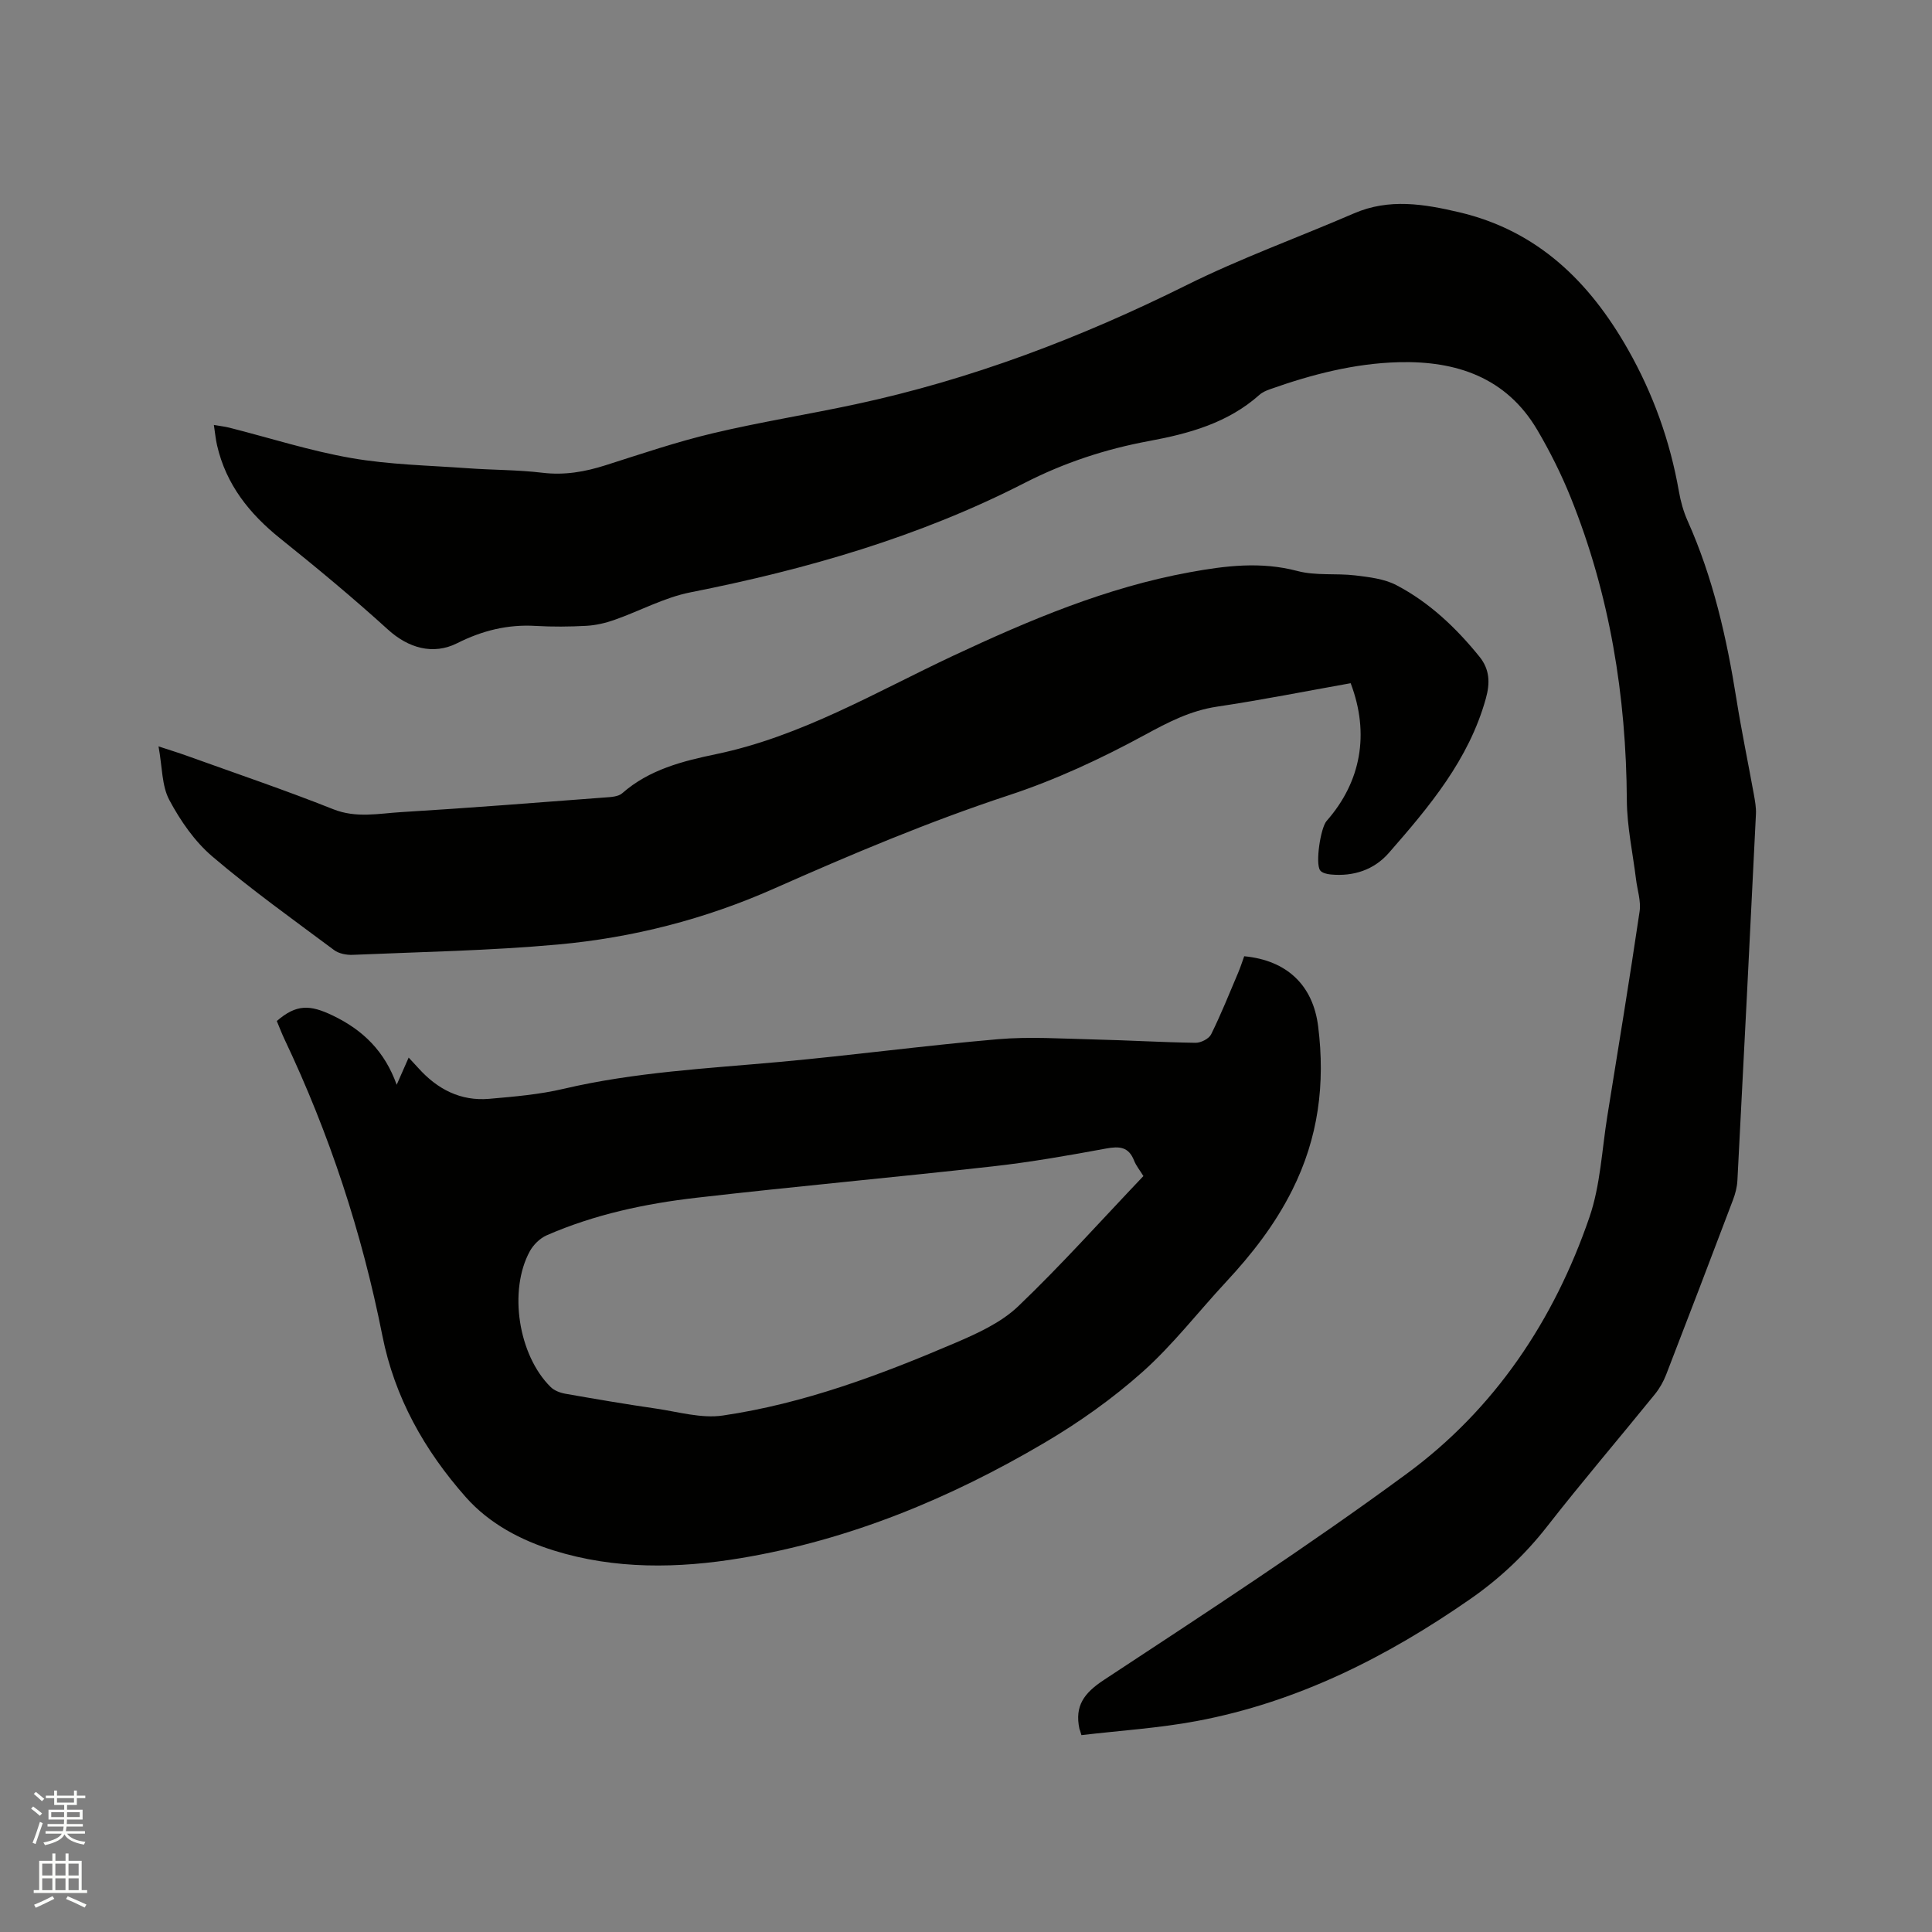
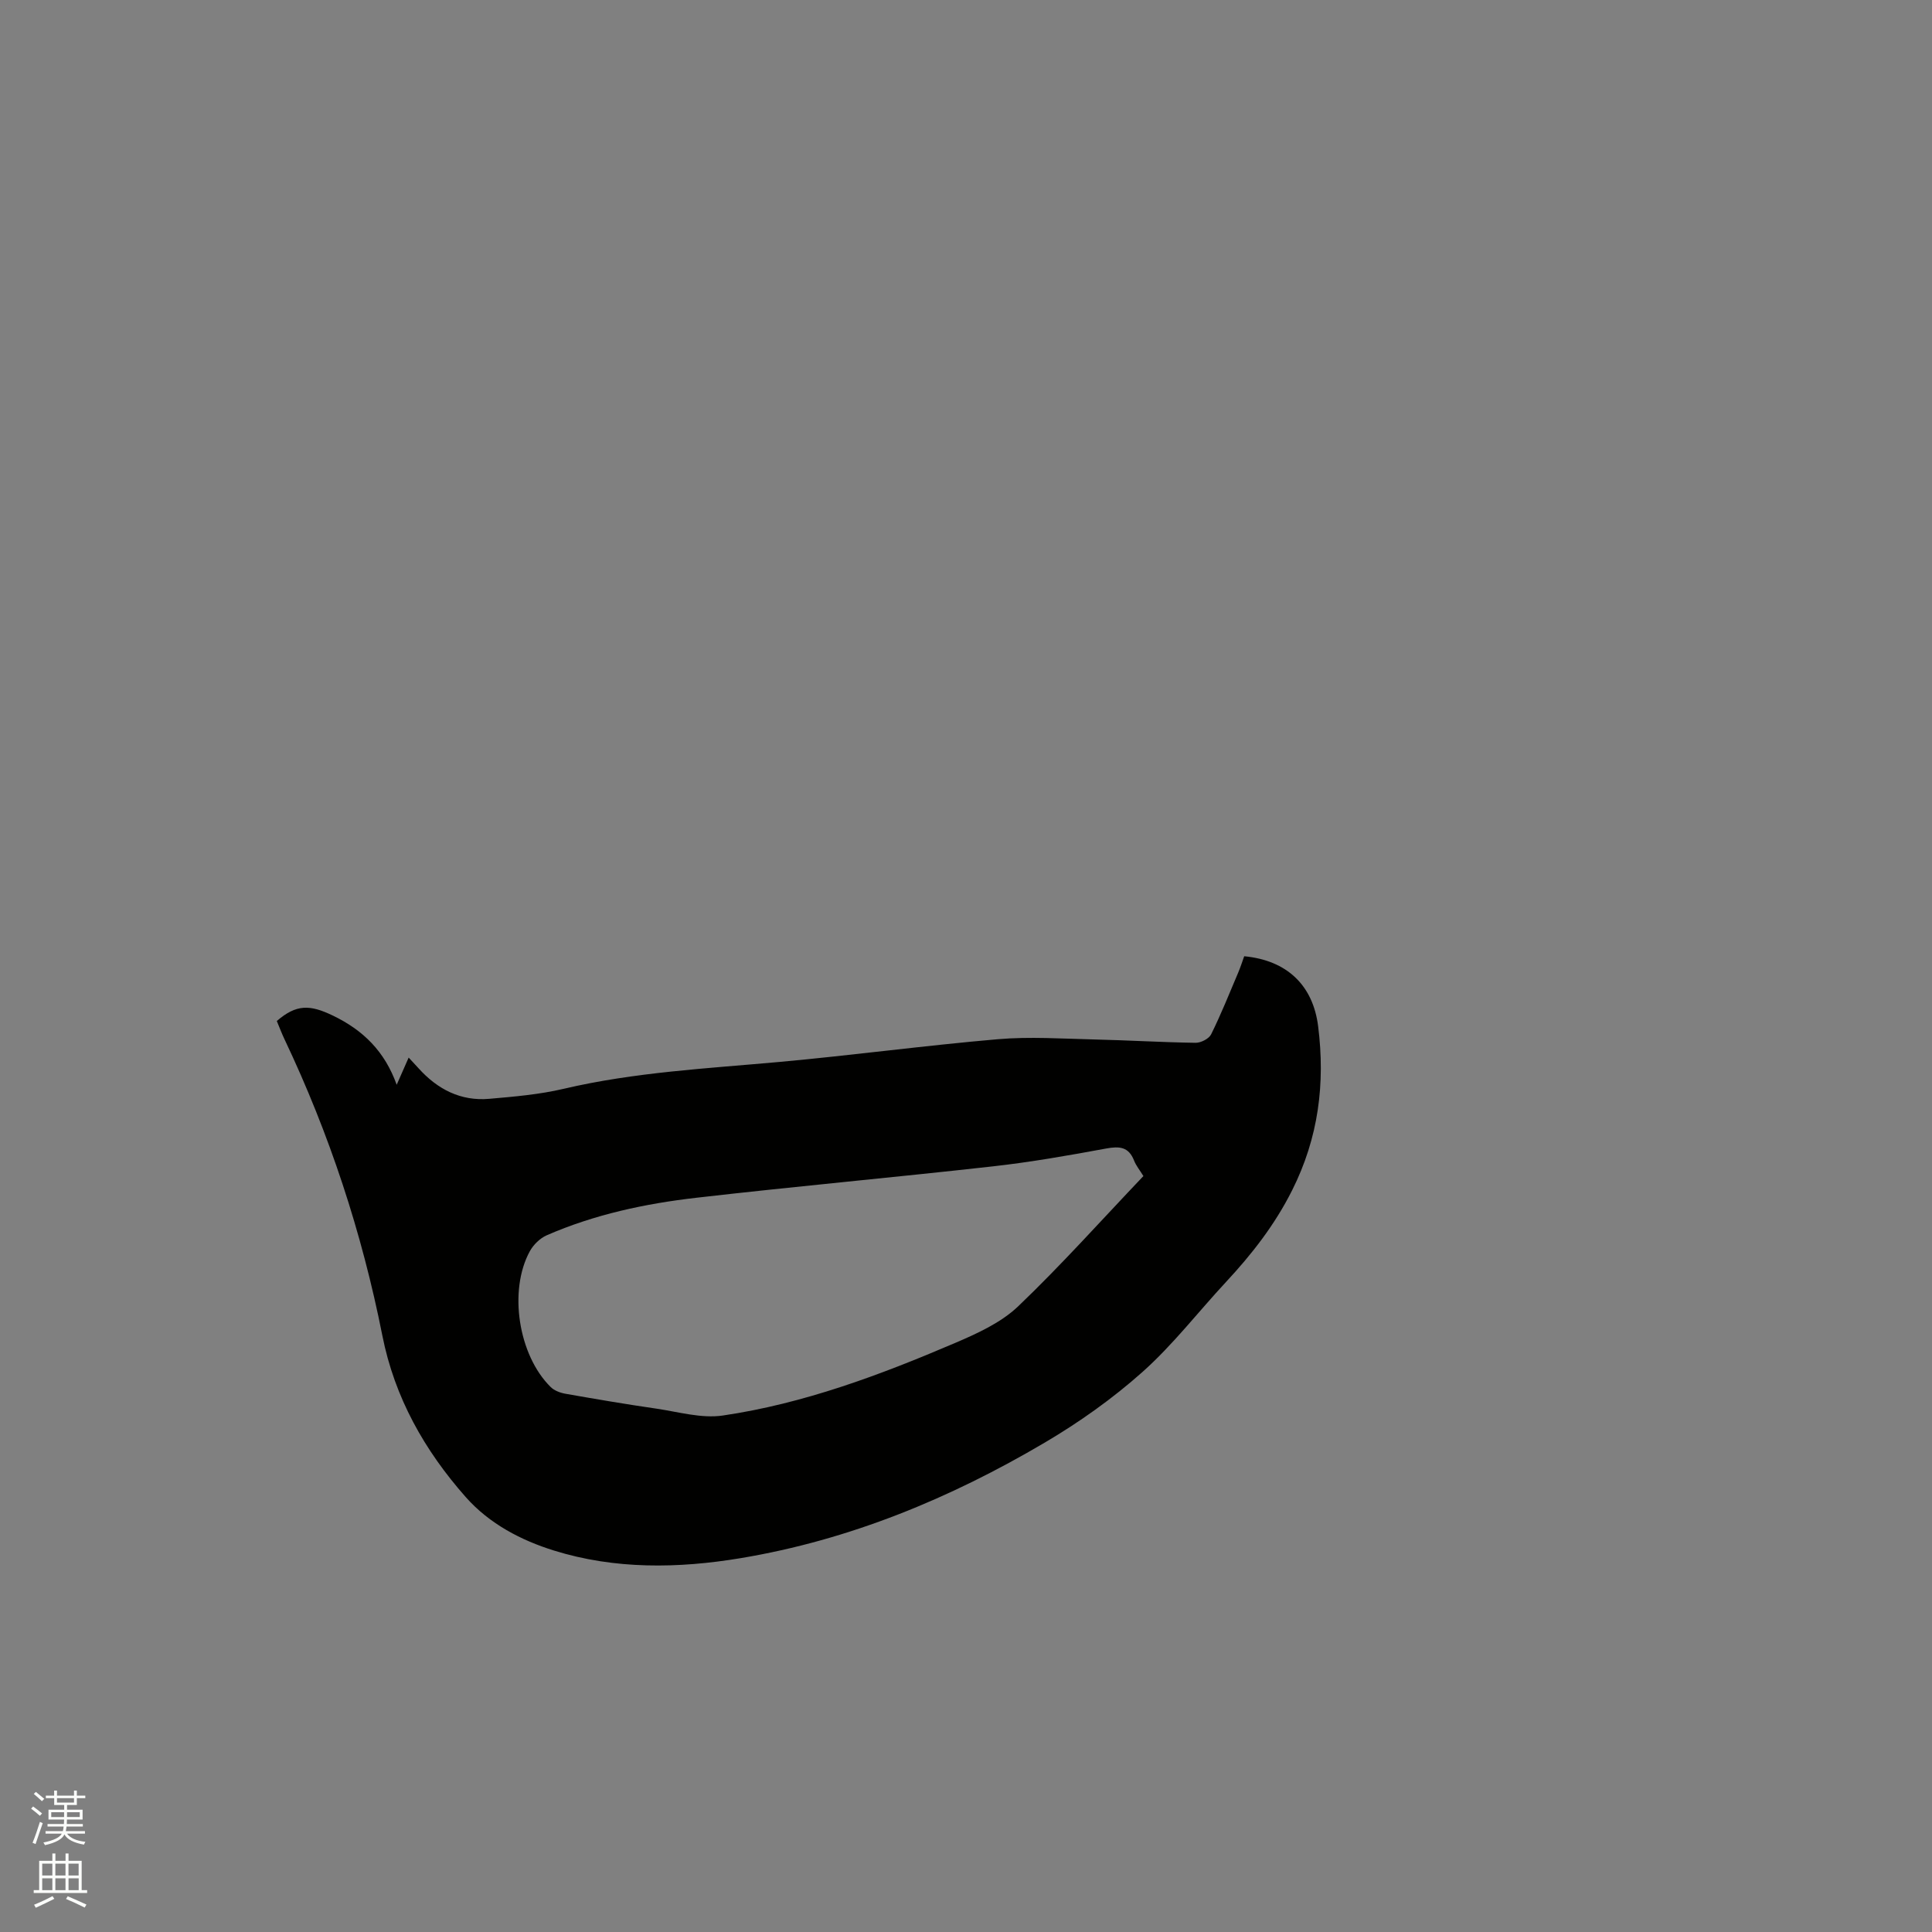
<svg xmlns="http://www.w3.org/2000/svg" enable-background="new 0 0 400 400" viewBox="0 0 400 400">
  <rect x="0" y="0" width="400" height="400" fill="#808080" stroke="none" />
  <path d="m6.44 374.46.42-.45c.65.47 1.27.95 1.85 1.44l-.45.49c-.65-.56-1.25-1.06-1.82-1.48m.93 7.33-.63-.26c.55-1.36 1.05-2.8 1.52-4.33.19.1.38.19.59.27-.46 1.29-.95 2.73-1.48 4.32m-.38-10.38.44-.42c.43.34 1.01.82 1.74 1.44l-.49.49c-.53-.51-1.09-1.01-1.69-1.51m2.5.35h1.72v-1.04h.59v1.04h3.52v-1.04h.59v1.04h1.75v.53h-1.75v1.42h-2.03v.97h3.22v2.03h-3.24c0 .35-.01.66-.03.93h3.32v.53h-3.37c-.03.27-.08.58-.15.94h3.96v.53h-3.71c.67.92 1.93 1.48 3.79 1.68-.13.24-.23.44-.29.59-2.13-.38-3.48-1.08-4.04-2.12-.43.97-1.77 1.72-4.03 2.23-.09-.19-.2-.37-.33-.55 2.1-.42 3.37-1.03 3.81-1.83h-3.36v-.53h3.58c.08-.29.13-.61.16-.94h-3.33v-.53h3.39c.02-.27.04-.58.04-.93h-3.23v-2.03h3.25v-.97h-2.07v-1.42h-1.73zm1.12 3.44v1h2.65c.01-.3.02-.44.01-.4v-.25-.35zm1.19-2h3.52v-.91h-3.52zm4.71 2h-2.63v.59c0 .15-.01.28-.01.4h2.64z" fill="#fbfcfa" />
  <path d="m13.56 383.74h.63v1.52h2.72v6.07h1.13v.6h-11.06v-.6h1.13v-6.07h2.73v-1.52h.63v1.52h2.1v-1.52zm-2.69 8.83.38.56c-1.24.63-2.53 1.25-3.85 1.85-.1-.21-.21-.42-.34-.63 1.36-.55 2.63-1.15 3.81-1.78m-2.13-4.27h2.1v-2.45h-2.1zm0 3.04h2.1v-2.46h-2.1zm2.72-3.04h2.1v-2.45h-2.1zm0 3.04h2.1v-2.46h-2.1zm6.07 3.6c-1.41-.71-2.7-1.3-3.86-1.78l.35-.56c1.45.62 2.75 1.19 3.88 1.72zm-1.25-9.09h-2.1v2.45h2.1zm-2.09 5.49h2.1v-2.46h-2.1z" fill="#fbfcfa" />
  <g fill="#010100">
-     <path d="m223.59 358.22c-.04-.1-.09-.19-.11-.29-.99-4.72.91-7.37 5.05-10.1 21.14-13.92 42.38-27.75 62.76-42.74 18.19-13.38 30.47-31.76 37.79-53.09 2.27-6.62 2.57-13.92 3.7-20.92 2.28-14.12 4.59-28.23 6.68-42.37.32-2.14-.47-4.44-.74-6.67-.67-5.44-1.86-10.88-1.9-16.33-.13-21.63-3.53-42.62-11.63-62.73-1.93-4.79-4.27-9.47-6.89-13.93-6.42-10.92-16.8-14.37-28.7-14.06-9.17.24-18.01 2.53-26.64 5.59-.79.28-1.61.63-2.22 1.18-6.53 5.81-14.53 8.01-22.84 9.55-8.99 1.66-17.57 4.48-25.77 8.68-21.85 11.19-45.18 17.9-69.19 22.65-5.41 1.07-10.48 3.86-15.75 5.71-1.85.65-3.84 1.11-5.79 1.22-3.49.19-7.01.22-10.49.02-5.78-.35-11.08.97-16.22 3.56-5.05 2.55-10.19.99-14.35-2.79-7.2-6.54-14.7-12.77-22.29-18.85-6.41-5.14-11.24-11.18-13.11-19.31-.28-1.22-.4-2.47-.66-4.22 1.3.23 2.28.33 3.22.57 8.41 2.13 16.73 4.81 25.26 6.29 7.89 1.37 15.99 1.52 24.01 2.1 5.18.38 10.4.32 15.54.94 4.56.55 8.79-.19 13.08-1.56 7.36-2.34 14.7-4.84 22.21-6.62 9.76-2.32 19.7-3.89 29.52-6 23.95-5.13 46.61-13.76 68.53-24.66 11.24-5.59 23.13-9.87 34.67-14.86 7.27-3.15 14.49-1.95 21.77-.24 16.24 3.81 26.98 14.36 34.93 28.35 5.23 9.2 8.75 19.01 10.58 29.45.36 2.07.94 4.16 1.79 6.07 5.28 11.79 8.1 24.24 10.12 36.93 1.05 6.59 2.41 13.12 3.6 19.69.24 1.35.5 2.74.44 4.09-1.24 25.31-2.52 50.61-3.84 75.91-.07 1.34-.43 2.72-.91 3.99-4.57 12.08-9.18 24.14-13.84 36.18-.56 1.45-1.37 2.87-2.35 4.08-7.41 9.14-15.06 18.09-22.3 27.36-4.56 5.84-9.84 10.8-15.86 14.99-17.29 12.03-35.84 21.39-56.71 25.3-7.85 1.47-15.89 1.97-23.84 2.91-.1-.31-.21-.67-.31-1.02z" />
    <path d="m257.6 197.98c8.82.84 14.25 5.98 15.31 14.53 1.48 11.82.08 23.04-5.4 33.95-3.6 7.16-8.31 13.18-13.65 18.93-5.78 6.21-11 13.02-17.3 18.64-6.2 5.53-13.12 10.44-20.28 14.66-19.56 11.53-40.35 20.14-62.88 23.9-12.99 2.17-26.11 2.36-38.72-1.57-6.74-2.1-13.31-5.49-18.23-11.04-8.58-9.7-14.75-20.65-17.29-33.47-4.22-21.28-10.95-41.74-20.26-61.35-.59-1.24-1.07-2.53-1.59-3.77 4.06-3.52 6.88-3.39 11.55-1.15 6.36 3.04 10.81 7.47 13.27 14.35.78-1.77 1.56-3.55 2.48-5.63.83.9 1.45 1.55 2.05 2.22 3.91 4.34 8.71 6.83 14.62 6.32 5.16-.45 10.38-.89 15.4-2.07 14.73-3.46 29.75-4.21 44.72-5.57 15.07-1.37 30.09-3.4 45.17-4.7 6.62-.57 13.33-.11 19.99.05 6.99.16 13.97.59 20.96.69 1.1.02 2.77-.83 3.23-1.75 2.05-4.15 3.78-8.47 5.59-12.74.49-1.15.86-2.34 1.26-3.43zm-20.87 45.51c-.75-1.22-1.51-2.14-1.93-3.2-1.12-2.87-3.03-3.01-5.79-2.5-7.8 1.44-15.64 2.82-23.52 3.7-20.42 2.29-40.88 4.14-61.29 6.49-10.63 1.22-21.12 3.46-31 7.77-1.4.61-2.77 1.96-3.51 3.31-4.45 8.15-2.37 21.52 4.32 28.11.75.74 1.97 1.2 3.05 1.39 6.26 1.1 12.52 2.17 18.81 3.08 4.58.67 9.35 2.08 13.78 1.43 16.75-2.46 32.55-8.38 48.04-15 4.62-1.98 9.53-4.2 13.09-7.59 8.95-8.55 17.22-17.82 25.95-26.99z" />
-     <path d="m279.64 141.45c-9.3 1.66-18.44 3.48-27.64 4.85-5.56.83-10.17 3.24-15.06 5.9-8.98 4.88-18.39 9.26-28.08 12.45-16.63 5.48-32.68 12.27-48.64 19.34-14.28 6.33-29.25 10.16-44.7 11.56-14.12 1.28-28.34 1.53-42.52 2.14-1.27.05-2.83-.25-3.82-.98-8.5-6.34-17.15-12.51-25.2-19.37-3.67-3.12-6.63-7.41-8.92-11.7-1.58-2.95-1.45-6.82-2.24-11.11 2.74.9 4.41 1.41 6.05 2.01 10.06 3.62 20.19 7.05 30.12 11 4.78 1.9 9.41.88 14.08.6 14.06-.85 28.11-1.97 42.16-3.03 1.23-.09 2.77-.15 3.6-.88 5.58-4.91 12.51-6.65 19.42-8.09 17.69-3.69 33.06-12.85 49.11-20.38 15.76-7.38 31.7-14.13 48.96-17.28 7.44-1.36 14.74-2.26 22.3-.26 3.8 1.01 7.99.44 11.96.91 2.88.35 5.98.7 8.49 2 6.84 3.57 12.38 8.83 17.23 14.82 2.15 2.65 2.22 5.47 1.33 8.66-3.51 12.67-11.71 22.39-20.07 31.96-3.09 3.54-7.34 4.93-12.06 4.48-.76-.07-1.79-.31-2.18-.85-1.03-1.4.08-8.79 1.34-10.23 7.13-8.1 8.95-18.06 4.98-28.52z" />
  </g>
</svg>